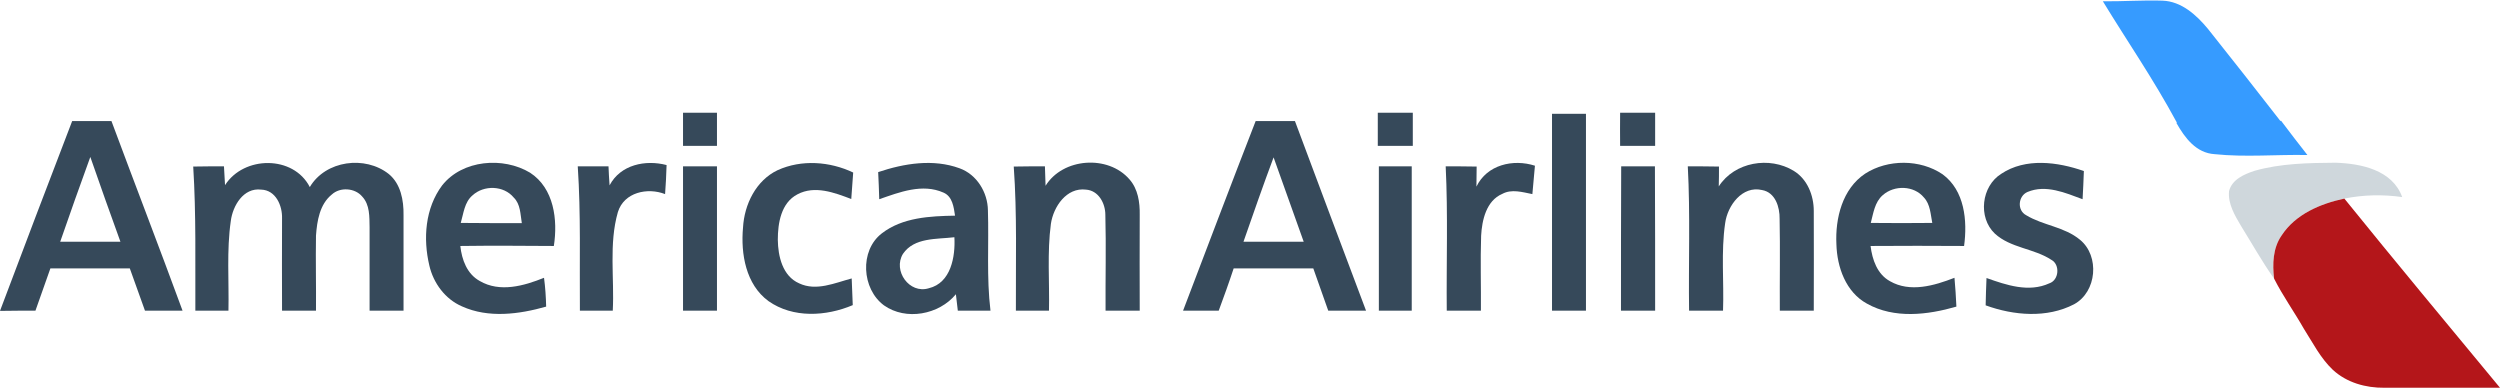
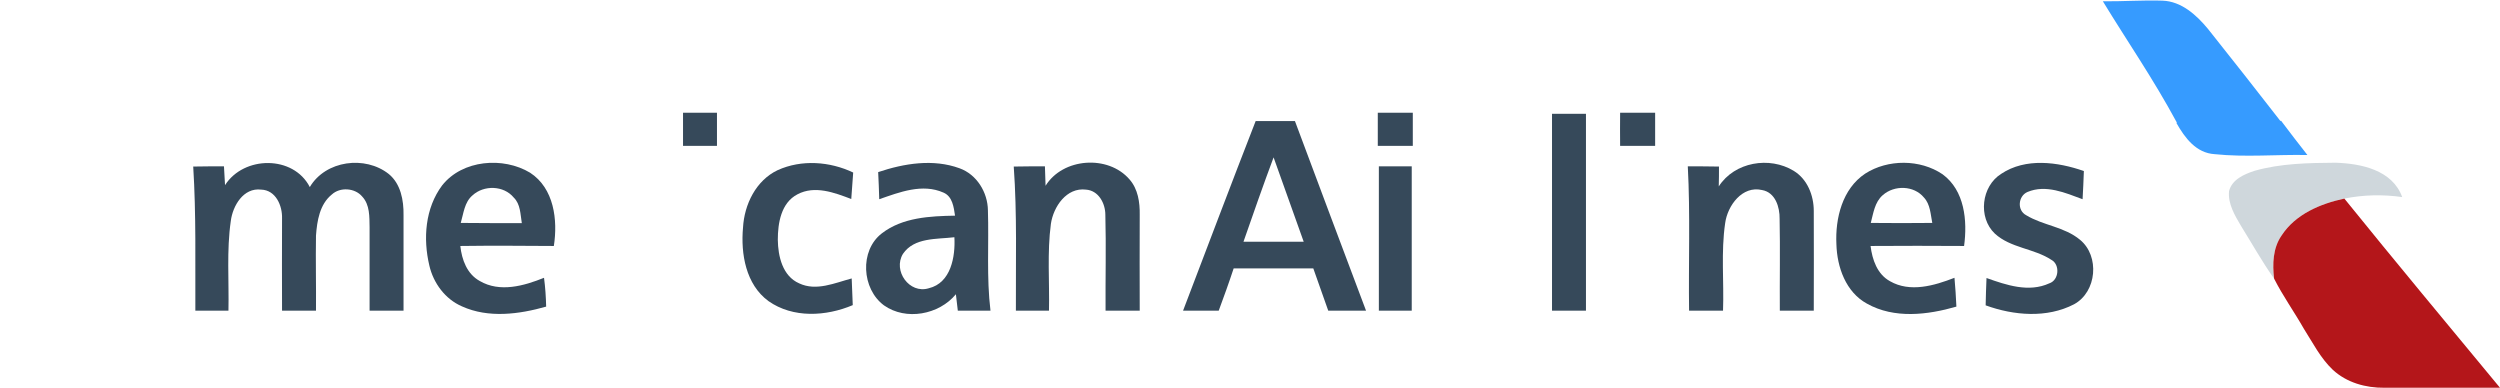
<svg xmlns="http://www.w3.org/2000/svg" xml:space="preserve" width="644px" height="100px" version="1.1" shape-rendering="geometricPrecision" text-rendering="geometricPrecision" image-rendering="optimizeQuality" fill-rule="evenodd" clip-rule="evenodd" viewBox="0 0 117.09 18.14" enable-background="new 0 0 169 43">
  <defs>
    <linearGradient id="id0" gradientUnits="userSpaceOnUse" x1="322.31" y1="-186.63" x2="322.31" y2="-179.68">
      <stop offset="0" stop-opacity="1" stop-color="#36495A" />
      <stop offset="0.059" stop-opacity="1" stop-color="#2A5774" />
      <stop offset="0.141" stop-opacity="1" stop-color="#1F648C" />
      <stop offset="0.231" stop-opacity="1" stop-color="#166E9F" />
      <stop offset="0.329" stop-opacity="1" stop-color="#1075AC" />
      <stop offset="0.459" stop-opacity="1" stop-color="#0C79B4" />
      <stop offset="0.729" stop-opacity="1" stop-color="#0B7AB6" />
      <stop offset="1" stop-opacity="1" stop-color="#369BFF" />
    </linearGradient>
    <linearGradient id="id1" gradientUnits="userSpaceOnUse" x1="329.91" y1="-191.12" x2="329.91" y2="-200.26">
      <stop offset="0" stop-opacity="1" stop-color="#B4161A" />
      <stop offset="1" stop-opacity="1" stop-color="#87020C" />
    </linearGradient>
  </defs>
  <g id="Vrstva_x0020_1">
    <g id="AA.svg">
      <g id="AA">
        <g>
          <path fill="#36495A" d="M31.99 5.26c0.53,0 1.06,0 1.59,0 0,0.52 0,1.03 0,1.55 -0.53,0 -1.06,0 -1.59,0 0,-0.52 0,-1.03 0,-1.55z" />
          <path fill="#36495A" d="M72.69 5.31c0.53,0 1.06,0 1.59,0 0,3.08 0,6.15 0,9.22 -0.53,0 -1.06,0 -1.59,0 0,-3.07 0,-6.15 0,-9.22z" />
          <path fill="#36495A" d="M75.88 5.26c0.54,0 1.09,0 1.64,0 0,0.52 0,1.03 0,1.55 -0.55,0 -1.1,0 -1.64,0 0,-0.52 -0.01,-1.03 0,-1.55z" />
          <path fill="#36495A" d="M64.53 5.26c0.55,0 1.09,0 1.64,0 0,0.52 0,1.03 0,1.55 -0.55,0 -1.09,0 -1.64,0 0,-0.52 0,-1.03 0,-1.55z" />
          <g>
            <g>
-               <path fill="#36495A" d="M0 14.54c1.09,-2.9 2.27,-6 3.38,-8.89 0.61,0 1.23,0 1.84,0 1.1,2.96 2.24,5.91 3.33,8.88 -0.59,0 -1.17,0 -1.76,0 -0.24,-0.66 -0.47,-1.32 -0.71,-1.98 -1.24,0 -2.48,0 -3.72,0 -0.23,0.66 -0.47,1.32 -0.7,1.98 -0.53,0 -1.13,0 -1.66,0.01l0 0zm2.82 -3.24c0.94,0 1.87,0 2.82,0 -0.48,-1.32 -0.95,-2.65 -1.41,-3.97 -0.48,1.32 -0.95,2.64 -1.41,3.97z" />
-             </g>
+               </g>
          </g>
          <g>
            <path fill="#36495A" d="M58.81 5.65c0.61,0 1.23,0 1.84,0 1.1,2.96 2.22,5.92 3.33,8.88 -0.6,0 -1.18,0 -1.77,0 -0.23,-0.66 -0.47,-1.32 -0.7,-1.98 -1.24,0 -2.49,0 -3.73,0 -0.22,0.67 -0.46,1.33 -0.7,1.98 -0.56,0 -1.12,0 -1.67,0 1.13,-2.96 2.25,-5.93 3.4,-8.88zm-0.57 5.65c0.94,0 1.88,0 2.82,0 -0.47,-1.32 -0.94,-2.63 -1.41,-3.95 -0.49,1.31 -0.95,2.63 -1.41,3.95z" />
          </g>
          <path fill="url(#id0)" d="M106.84 5.64l-0.04 0c-1.12,-1.44 -2.25,-2.88 -3.39,-4.31 -0.54,-0.65 -1.24,-1.29 -2.13,-1.32 -0.93,-0.03 -1.86,0.04 -2.79,0.03 1.15,1.89 2.33,3.58 3.47,5.69 -0.01,0 -0.02,0 -0.03,0 0.4,0.71 0.93,1.42 1.8,1.47 1.44,0.15 2.89,0.01 4.34,0.04 -0.41,-0.52 -0.83,-1.07 -1.23,-1.6z" />
          <path fill="#36495A" d="M10.54 8.65c0.88,-1.38 3.2,-1.41 3.97,0.09 0.74,-1.25 2.59,-1.49 3.7,-0.61 0.56,0.46 0.7,1.23 0.69,1.92 0,1.49 0,2.99 0,4.48 -0.53,0 -1.06,0 -1.59,0 0,-1.3 0,-2.6 0,-3.9 -0.01,-0.49 0.02,-1.06 -0.35,-1.45 -0.34,-0.4 -1.03,-0.45 -1.42,-0.09 -0.57,0.46 -0.69,1.24 -0.74,1.92 -0.02,1.17 0.01,2.35 0,3.52 -0.53,0 -1.06,0 -1.59,0 -0.01,-1.44 0,-2.88 0,-4.32 0.02,-0.59 -0.29,-1.33 -0.98,-1.35 -0.83,-0.1 -1.33,0.76 -1.42,1.47 -0.2,1.39 -0.08,2.8 -0.11,4.2 -0.52,0 -1.03,0 -1.55,0 -0.01,-2.25 0.04,-4.5 -0.1,-6.75 0.48,-0.01 0.96,-0.01 1.44,-0.01 0.01,0.22 0.04,0.66 0.05,0.88z" />
          <g>
            <path fill="#36495A" d="M20.71 8.66c0.95,-1.2 2.86,-1.35 4.12,-0.59 1.12,0.73 1.3,2.21 1.11,3.43 -1.46,-0.01 -2.92,-0.02 -4.38,0 0.07,0.64 0.31,1.31 0.91,1.64 0.94,0.55 2.07,0.23 3.01,-0.15 0.06,0.45 0.09,0.9 0.1,1.35 -1.27,0.36 -2.7,0.55 -3.94,-0.01 -0.79,-0.34 -1.34,-1.09 -1.53,-1.91 -0.3,-1.26 -0.2,-2.69 0.6,-3.76zm1.42 0.47c-0.38,0.32 -0.42,0.85 -0.55,1.29 0.95,0.01 1.91,0.01 2.86,0.01 -0.07,-0.42 -0.06,-0.89 -0.38,-1.2 -0.47,-0.57 -1.4,-0.59 -1.93,-0.1z" />
          </g>
-           <path fill="#36495A" d="M28.55 8.66c0.51,-0.97 1.68,-1.21 2.67,-0.95 -0.01,0.46 -0.04,0.91 -0.07,1.36 -0.82,-0.32 -1.92,-0.09 -2.21,0.84 -0.43,1.5 -0.16,3.09 -0.24,4.62 -0.51,0 -1.03,0 -1.54,0 -0.02,-2.25 0.05,-4.51 -0.1,-6.76 0.48,0 0.96,0 1.44,0 0.01,0.3 0.03,0.59 0.05,0.89z" />
-           <path fill="#36495A" d="M31.99 7.77c0.53,0 1.06,0 1.59,0 0,2.26 0,4.51 0,6.76 -0.53,0 -1.06,0 -1.59,0 0,-2.25 0,-4.51 0,-6.76z" />
          <path fill="#36495A" d="M36.42 7.95c1.12,-0.51 2.45,-0.41 3.54,0.11 -0.03,0.41 -0.06,0.82 -0.09,1.24 -0.79,-0.3 -1.71,-0.65 -2.52,-0.22 -0.77,0.4 -0.92,1.35 -0.92,2.13 0.01,0.77 0.22,1.7 1,2.04 0.8,0.38 1.67,-0.02 2.46,-0.23 0.02,0.42 0.03,0.83 0.05,1.25 -1.25,0.53 -2.8,0.62 -3.95,-0.19 -1.06,-0.78 -1.3,-2.21 -1.19,-3.44 0.06,-1.09 0.61,-2.21 1.62,-2.69z" />
          <g>
            <path fill="#36495A" d="M41.13 8.04c1.22,-0.41 2.58,-0.63 3.81,-0.18 0.81,0.29 1.32,1.13 1.33,1.97 0.05,1.57 -0.07,3.14 0.12,4.7 -0.51,0 -1.02,0 -1.53,0 -0.03,-0.25 -0.06,-0.51 -0.09,-0.77 -0.79,0.96 -2.34,1.25 -3.37,0.52 -1.04,-0.77 -1.15,-2.56 -0.1,-3.37 0.97,-0.75 2.26,-0.81 3.43,-0.83 -0.06,-0.4 -0.12,-0.9 -0.54,-1.08 -0.99,-0.44 -2.06,-0.02 -3.01,0.31 -0.01,-0.42 -0.03,-0.85 -0.05,-1.27zm1.16 3.83c-0.48,0.79 0.3,1.89 1.21,1.61 1.04,-0.25 1.25,-1.48 1.2,-2.39 -0.82,0.1 -1.88,0 -2.41,0.78z" />
          </g>
          <path fill="#36495A" d="M48.97 8.68c0.81,-1.31 2.93,-1.46 3.93,-0.3 0.4,0.45 0.49,1.08 0.48,1.66 -0.01,1.5 0,3 0,4.49 -0.53,0 -1.07,0 -1.6,0 -0.01,-1.5 0.03,-3 -0.01,-4.49 0,-0.54 -0.32,-1.14 -0.91,-1.18 -0.91,-0.11 -1.52,0.8 -1.64,1.6 -0.18,1.35 -0.06,2.72 -0.09,4.07 -0.52,0 -1.03,0 -1.55,0 -0.01,-2.25 0.06,-4.51 -0.1,-6.75 0.49,-0.01 0.97,-0.01 1.46,-0.01 0.01,0.3 0.02,0.61 0.03,0.91z" />
          <path fill="#36495A" d="M64.58 7.77c0.51,0 1.03,0 1.54,0 0,2.26 0,4.51 0,6.76 -0.51,0 -1.03,0 -1.54,0 0,-2.25 0,-4.51 0,-6.76z" />
-           <path fill="#36495A" d="M67.71 7.77c0.48,0 0.97,0 1.45,0.01 0,0.31 -0.01,0.63 -0.01,0.94 0.49,-1.02 1.71,-1.31 2.74,-0.98 -0.04,0.44 -0.08,0.89 -0.12,1.33 -0.46,-0.09 -0.97,-0.25 -1.41,-0.01 -0.75,0.32 -0.95,1.23 -0.99,1.96 -0.04,1.17 0,2.34 -0.01,3.51 -0.53,0 -1.06,0 -1.6,0 -0.02,-2.25 0.06,-4.51 -0.05,-6.76z" />
-           <path fill="#36495A" d="M75.93 7.77c0.52,0 1.05,0 1.58,0 0.01,2.26 0.01,4.51 0.01,6.76 -0.53,0 -1.07,0 -1.6,0 0,-2.25 0,-4.5 0.01,-6.76z" />
          <path fill="#36495A" d="M79.05 7.77c0.49,0 0.97,0 1.46,0.01 0,0.31 0,0.61 -0.01,0.93 0.74,-1.15 2.38,-1.42 3.51,-0.73 0.64,0.39 0.94,1.15 0.94,1.88 0.01,1.56 0,3.11 0,4.67 -0.53,0 -1.06,0 -1.59,0 -0.01,-1.43 0.02,-2.87 -0.01,-4.3 0.01,-0.55 -0.2,-1.24 -0.82,-1.35 -0.93,-0.22 -1.62,0.73 -1.73,1.55 -0.2,1.36 -0.05,2.74 -0.1,4.1 -0.53,0 -1.06,0 -1.59,0 -0.03,-2.25 0.06,-4.51 -0.06,-6.76z" />
          <g>
            <path fill="#36495A" d="M87.36 8.11c1.06,-0.68 2.57,-0.68 3.62,0.03 1.04,0.76 1.17,2.18 1.01,3.36 -1.46,-0.01 -2.92,-0.01 -4.38,0 0.08,0.64 0.31,1.32 0.91,1.65 0.94,0.54 2.07,0.21 3.02,-0.16 0.04,0.45 0.07,0.9 0.09,1.35 -1.35,0.39 -2.91,0.58 -4.19,-0.14 -0.99,-0.54 -1.4,-1.71 -1.43,-2.78 -0.06,-1.22 0.28,-2.6 1.35,-3.31zm0.82 1.01c-0.38,0.33 -0.44,0.85 -0.56,1.3 0.96,0.01 1.92,0.01 2.88,0 -0.08,-0.4 -0.09,-0.87 -0.39,-1.19 -0.47,-0.57 -1.39,-0.59 -1.93,-0.11z" />
          </g>
          <path fill="#36495A" d="M93.73 8.12c1.14,-0.76 2.64,-0.56 3.87,-0.13 -0.01,0.44 -0.04,0.88 -0.06,1.32 -0.81,-0.3 -1.72,-0.7 -2.58,-0.34 -0.44,0.19 -0.5,0.86 -0.06,1.09 0.79,0.48 1.79,0.54 2.52,1.15 0.93,0.76 0.79,2.44 -0.28,3.02 -1.27,0.66 -2.82,0.53 -4.14,0.05 0.01,-0.43 0.02,-0.85 0.04,-1.28 0.93,0.33 1.98,0.69 2.94,0.25 0.46,-0.15 0.51,-0.88 0.1,-1.1 -0.82,-0.54 -1.91,-0.55 -2.65,-1.23 -0.8,-0.76 -0.63,-2.22 0.3,-2.8z" />
        </g>
        <g>
          <path fill="#CFD7DC" d="M105.59 7.98c1.23,-0.35 2.53,-0.37 3.8,-0.38 1.2,0.04 2.66,0.34 3.12,1.61 -0.9,-0.13 -1.82,-0.11 -2.71,0.07 -1.12,0.24 -2.29,0.73 -2.94,1.73 -0.41,0.59 -0.43,1.34 -0.35,2.02 -0.56,-0.79 -1.04,-1.65 -1.55,-2.47 -0.29,-0.49 -0.62,-1.04 -0.56,-1.63 0.14,-0.55 0.71,-0.79 1.19,-0.95z" />
        </g>
        <g>
          <path fill="url(#id1)" d="M106.86 11.01c0.65,-1 1.82,-1.49 2.94,-1.73 2.4,2.97 4.85,5.91 7.29,8.86 -1.8,0 -3.61,0 -5.41,0 -0.88,0.01 -1.77,-0.24 -2.42,-0.84 -0.58,-0.55 -0.94,-1.27 -1.36,-1.93 -0.45,-0.79 -0.98,-1.53 -1.39,-2.34 -0.08,-0.68 -0.06,-1.43 0.35,-2.02z" />
        </g>
      </g>
    </g>
  </g>
</svg>